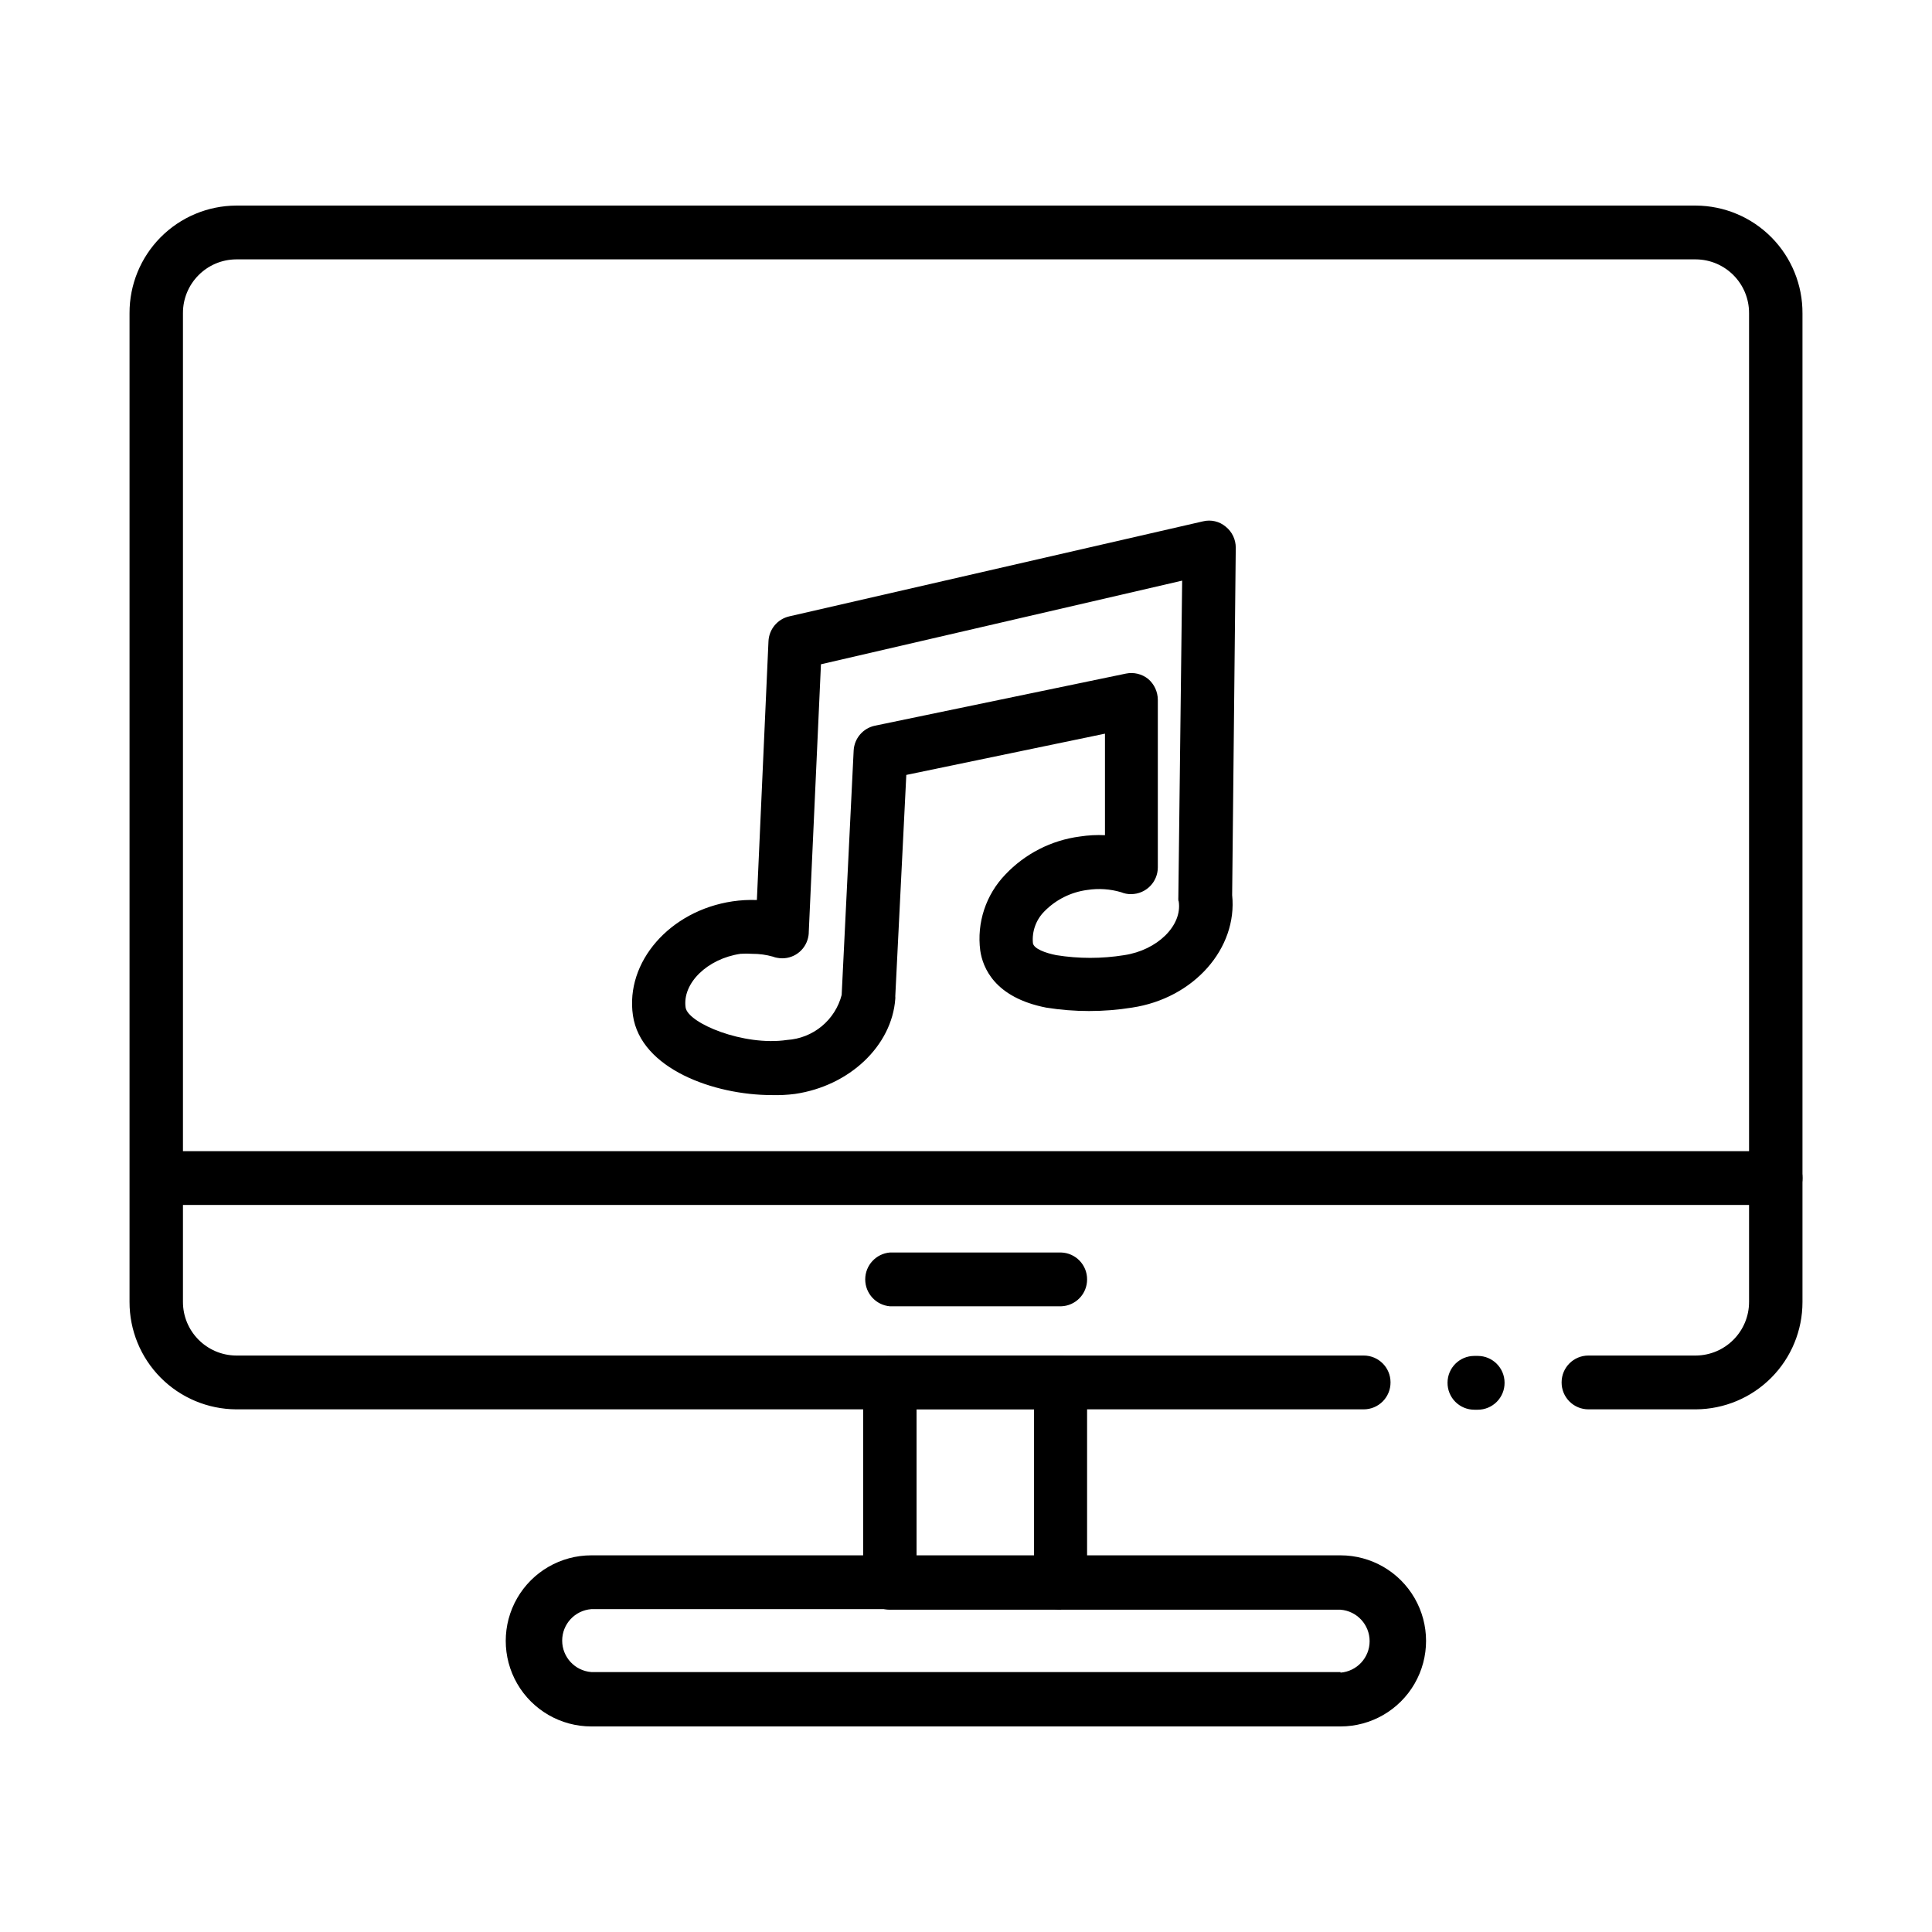
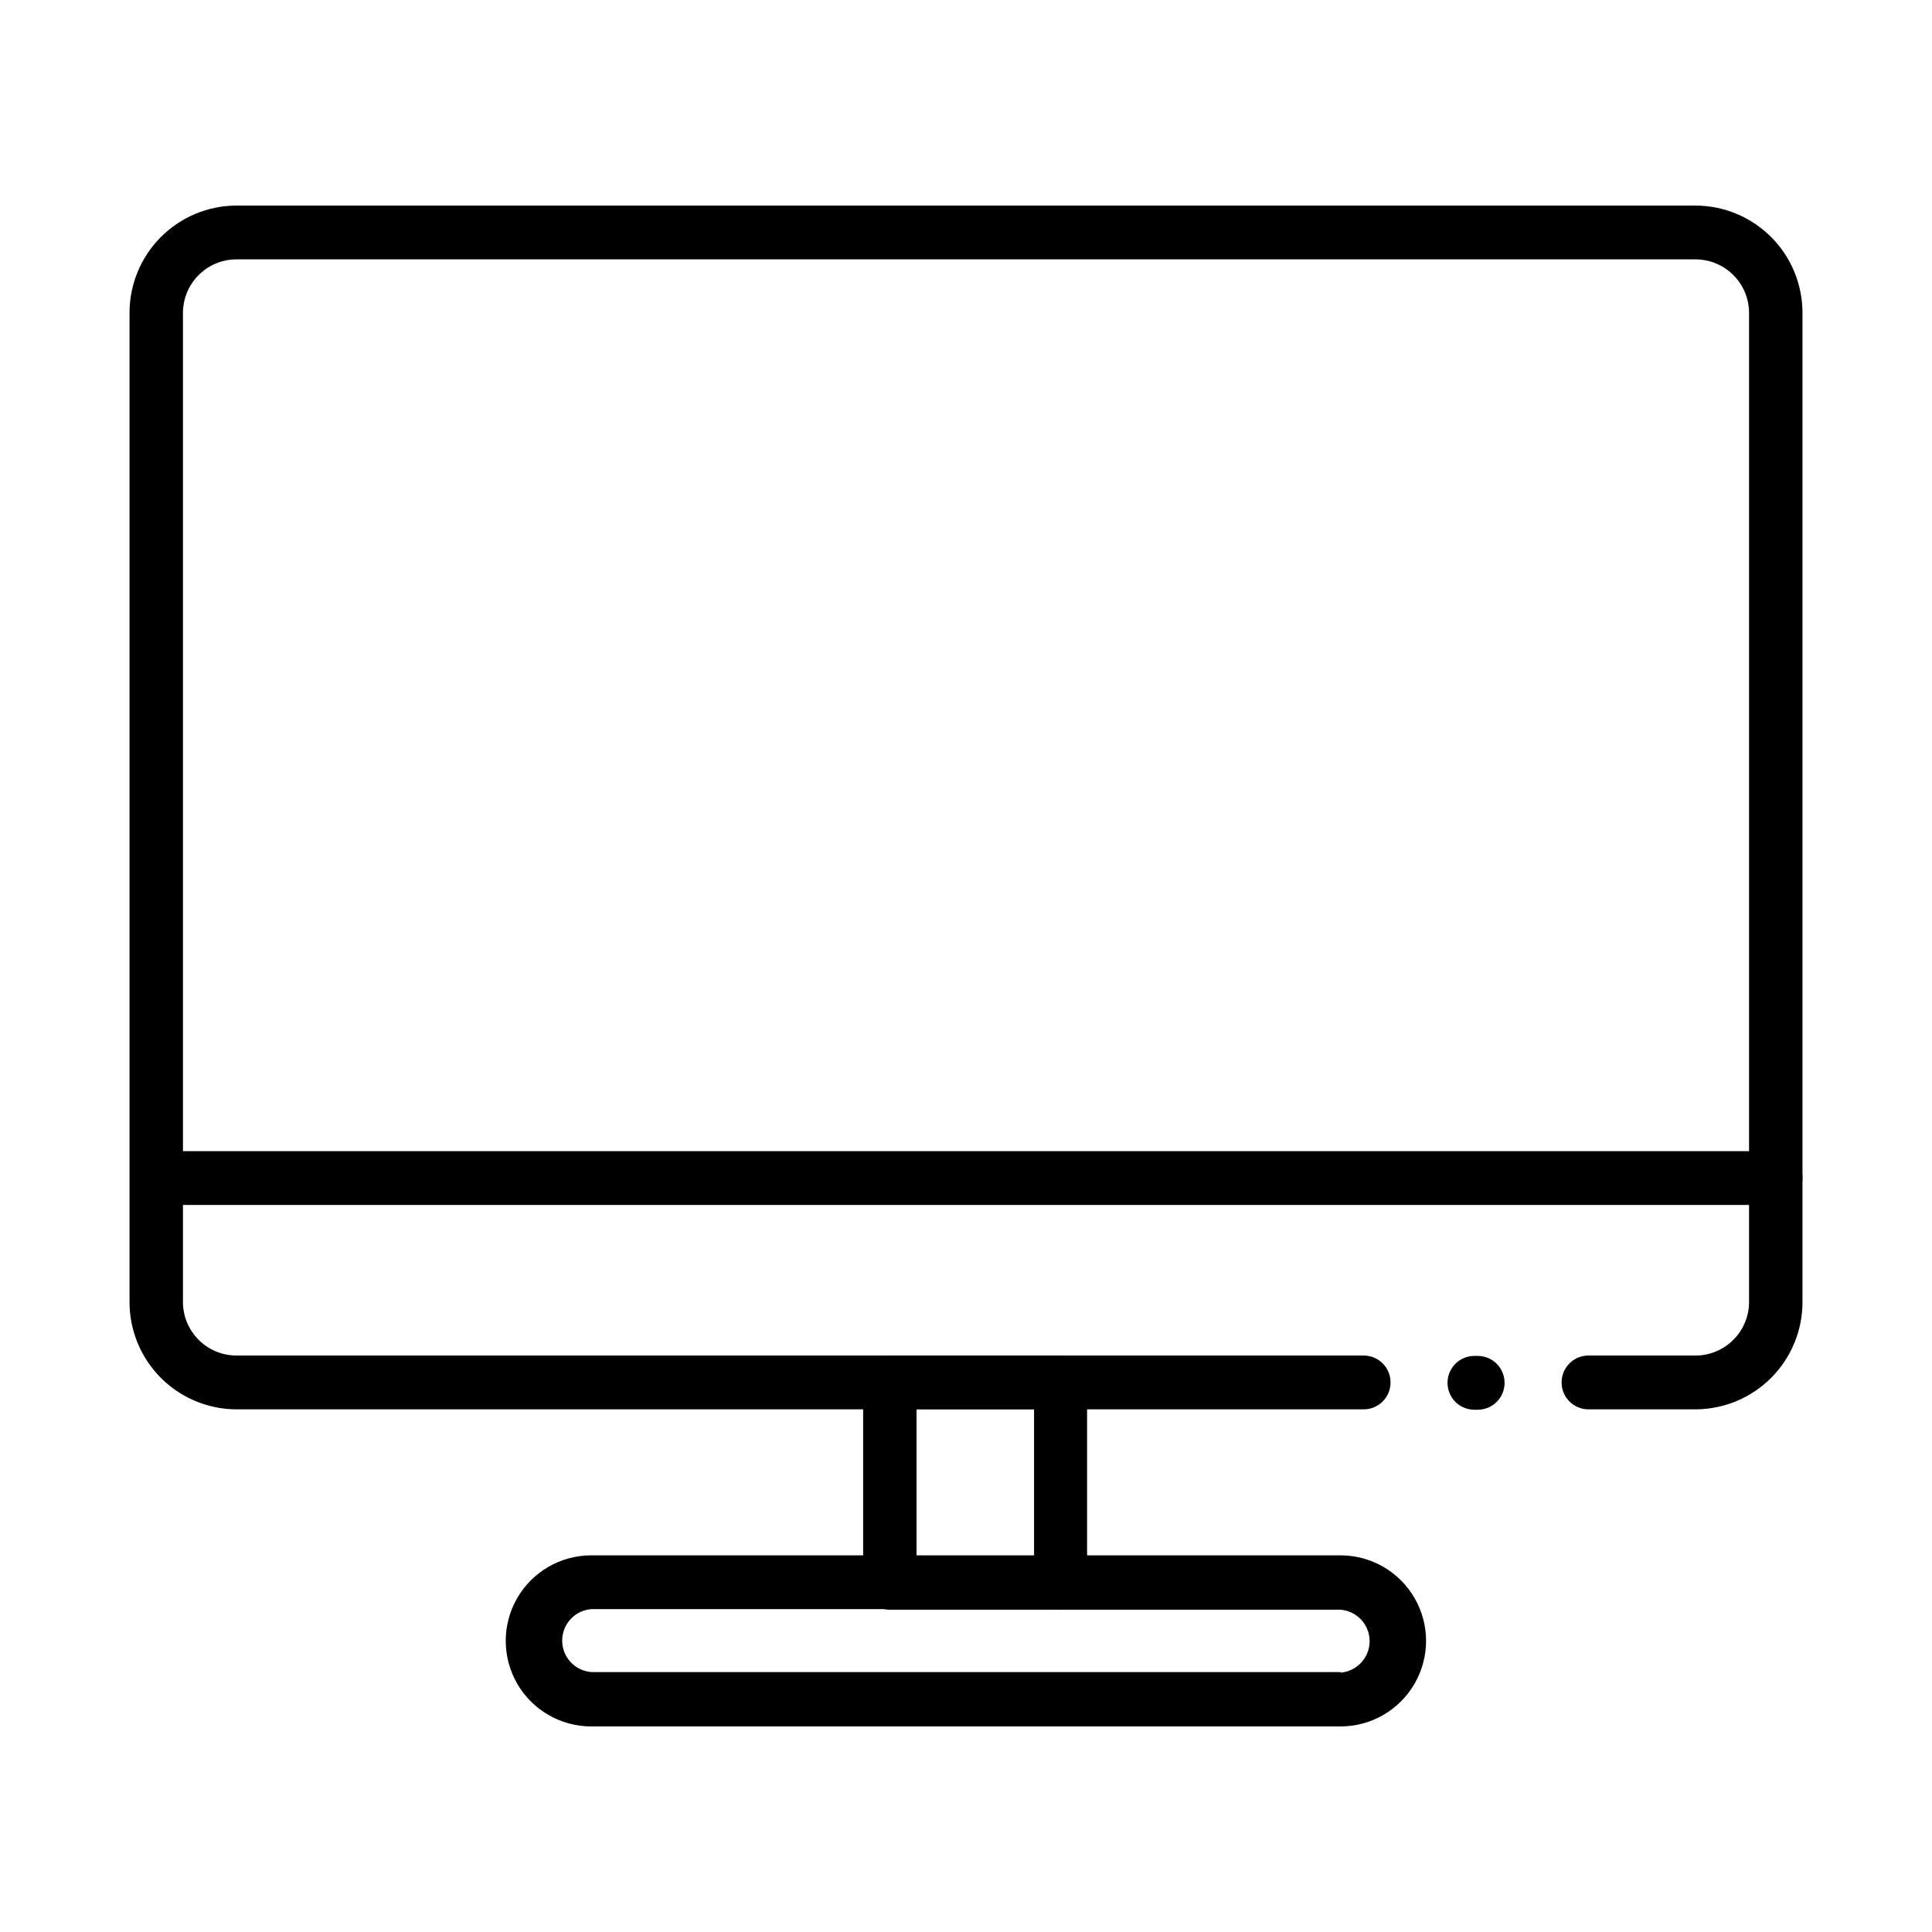
<svg xmlns="http://www.w3.org/2000/svg" fill="#000000" width="800px" height="800px" version="1.1" viewBox="144 144 512 512">
  <g>
    <path d="m593.41 198.48h-386.82c-7.527 0.039-14.73 3.062-20.031 8.41-5.297 5.348-8.258 12.578-8.23 20.105v261.98c-0.027 7.527 2.934 14.758 8.23 20.102 5.301 5.348 12.504 8.371 20.031 8.414h298.81c1.895 0 3.707-0.758 5.043-2.102 1.332-1.34 2.074-3.16 2.062-5.055 0-3.922-3.18-7.102-7.106-7.102h-298.81c-7.828-0.059-14.133-6.434-14.105-14.258v-261.98c-0.027-7.828 6.277-14.203 14.105-14.258h386.82c7.828 0.055 14.137 6.43 14.109 14.258v261.98c0.027 7.824-6.281 14.199-14.109 14.258h-28.465c-3.922 0-7.102 3.18-7.102 7.102-0.016 1.895 0.727 3.715 2.062 5.055 1.332 1.344 3.148 2.102 5.039 2.102h28.465c7.512-0.043 14.699-3.051 19.996-8.379 5.297-5.324 8.27-12.527 8.27-20.039v-261.98c0.051-7.543-2.898-14.801-8.199-20.168-5.301-5.367-12.52-8.406-20.066-8.445zm-58.691 319.11h0.906c1.891 0 3.707-0.754 5.039-2.098 1.336-1.344 2.078-3.16 2.062-5.055 0-3.922-3.18-7.106-7.102-7.106h-0.906c-3.926 0-7.106 3.184-7.106 7.106-0.012 1.895 0.73 3.711 2.062 5.055 1.336 1.344 3.148 2.098 5.043 2.098z" />
    <path d="m621.68 456.17c0.012 1.887-0.723 3.699-2.047 5.039-1.32 1.344-3.125 2.102-5.008 2.117h-429.25c-3.703-0.312-6.555-3.41-6.555-7.129s2.852-6.816 6.555-7.129h429.25c3.902 0.027 7.055 3.199 7.055 7.102z" />
-     <path d="m432.09 483.08c0.004 3.844-3.055 6.992-6.902 7.102h-45.34c-3.707-0.312-6.555-3.41-6.555-7.129s2.848-6.816 6.555-7.129h45.344-0.004c3.867 0.109 6.934 3.289 6.902 7.156z" />
    <path d="m425.19 570.59h-45.34c-3.981 0-7.207-3.227-7.207-7.207 0-3.977 3.227-7.203 7.207-7.203h45.344-0.004c3.707 0.312 6.555 3.41 6.555 7.129s-2.848 6.816-6.555 7.129z" />
    <path d="m499.25 556.18h-67.16v-45.746c0.004-3.848-3.055-6.996-6.902-7.106h-45.34c-3.926 0-7.106 3.184-7.106 7.106v45.746h-72.043c-8.102 0-15.586 4.32-19.637 11.336-4.047 7.016-4.047 15.656 0 22.672 4.051 7.012 11.535 11.336 19.637 11.336h198.55c8.098 0 15.582-4.324 19.633-11.336 4.051-7.016 4.051-15.656 0-22.672-4.051-7.016-11.535-11.336-19.633-11.336zm0 30.934h-198.55c-4.356-0.34-7.715-3.969-7.715-8.34 0-4.367 3.359-7.996 7.715-8.336h79.148c1.883-0.012 3.684-0.773 5.008-2.117 1.32-1.34 2.059-3.152 2.043-5.039v-45.848h31.137v45.848c-0.07 1.934 0.656 3.809 2.008 5.191 1.355 1.379 3.215 2.144 5.144 2.117h74.062c4.352 0.336 7.715 3.969 7.715 8.336 0 4.367-3.363 8-7.715 8.34z" />
-     <path d="m471.49 289.16c0.012-2.176-0.969-4.234-2.668-5.594-1.66-1.398-3.887-1.922-5.996-1.41l-109.68 25.191c-3.106 0.719-5.348 3.418-5.492 6.602l-3.074 68.566c-2.156-0.082-4.312 0.035-6.449 0.352-16.625 2.469-28.465 16.07-26.398 30.23 2.066 14.156 21.512 21.109 36.777 21.109 2.055 0.062 4.109-0.039 6.148-0.301 14.508-2.117 25.695-12.797 26.602-25.191 0.023-0.234 0.023-0.473 0-0.707l2.922-58.645 52.648-10.934v26.906c-2.223-0.109-4.453 0.012-6.652 0.352-7.547 0.984-14.523 4.547-19.75 10.078-5.164 5.359-7.609 12.773-6.648 20.152 0.656 4.484 3.777 12.445 17.48 15.113 7.527 1.203 15.195 1.203 22.723 0 16.477-2.469 28.012-15.77 26.551-29.824zm-15.113 93.758c0.957 6.398-5.691 12.898-14.461 14.207-5.957 0.961-12.027 0.961-17.984 0-2.82-0.555-5.945-1.664-6.195-3.176v0.004c-0.297-3.141 0.832-6.246 3.07-8.465 3.043-3.094 7.035-5.078 11.336-5.641 3-0.465 6.062-0.258 8.969 0.602 0.848 0.352 1.754 0.523 2.672 0.504 3.902-0.027 7.051-3.199 7.051-7.102v-44.387c-0.004-2.133-0.945-4.16-2.57-5.543-1.652-1.324-3.816-1.844-5.894-1.41l-66.504 13.805h0.004c-3.164 0.66-5.484 3.375-5.644 6.602l-3.176 64.738h0.004c-0.844 3.262-2.695 6.172-5.293 8.316-2.598 2.144-5.805 3.414-9.168 3.625-11.488 1.715-26.301-4.434-26.902-8.613-0.906-6.398 5.742-12.898 14.508-14.207v-0.004c1.059-0.074 2.117-0.074 3.176 0 1.855-0.008 3.707 0.246 5.492 0.758 0.355 0.145 0.727 0.246 1.105 0.301 3.484 0.68 6.93-1.355 8.012-4.734 0.238-0.715 0.359-1.465 0.352-2.219l3.223-70.836 95.723-22.168-1.008 83.734h0.004c-0.023 0.352-0.023 0.707 0 1.059z" />
  </g>
</svg>